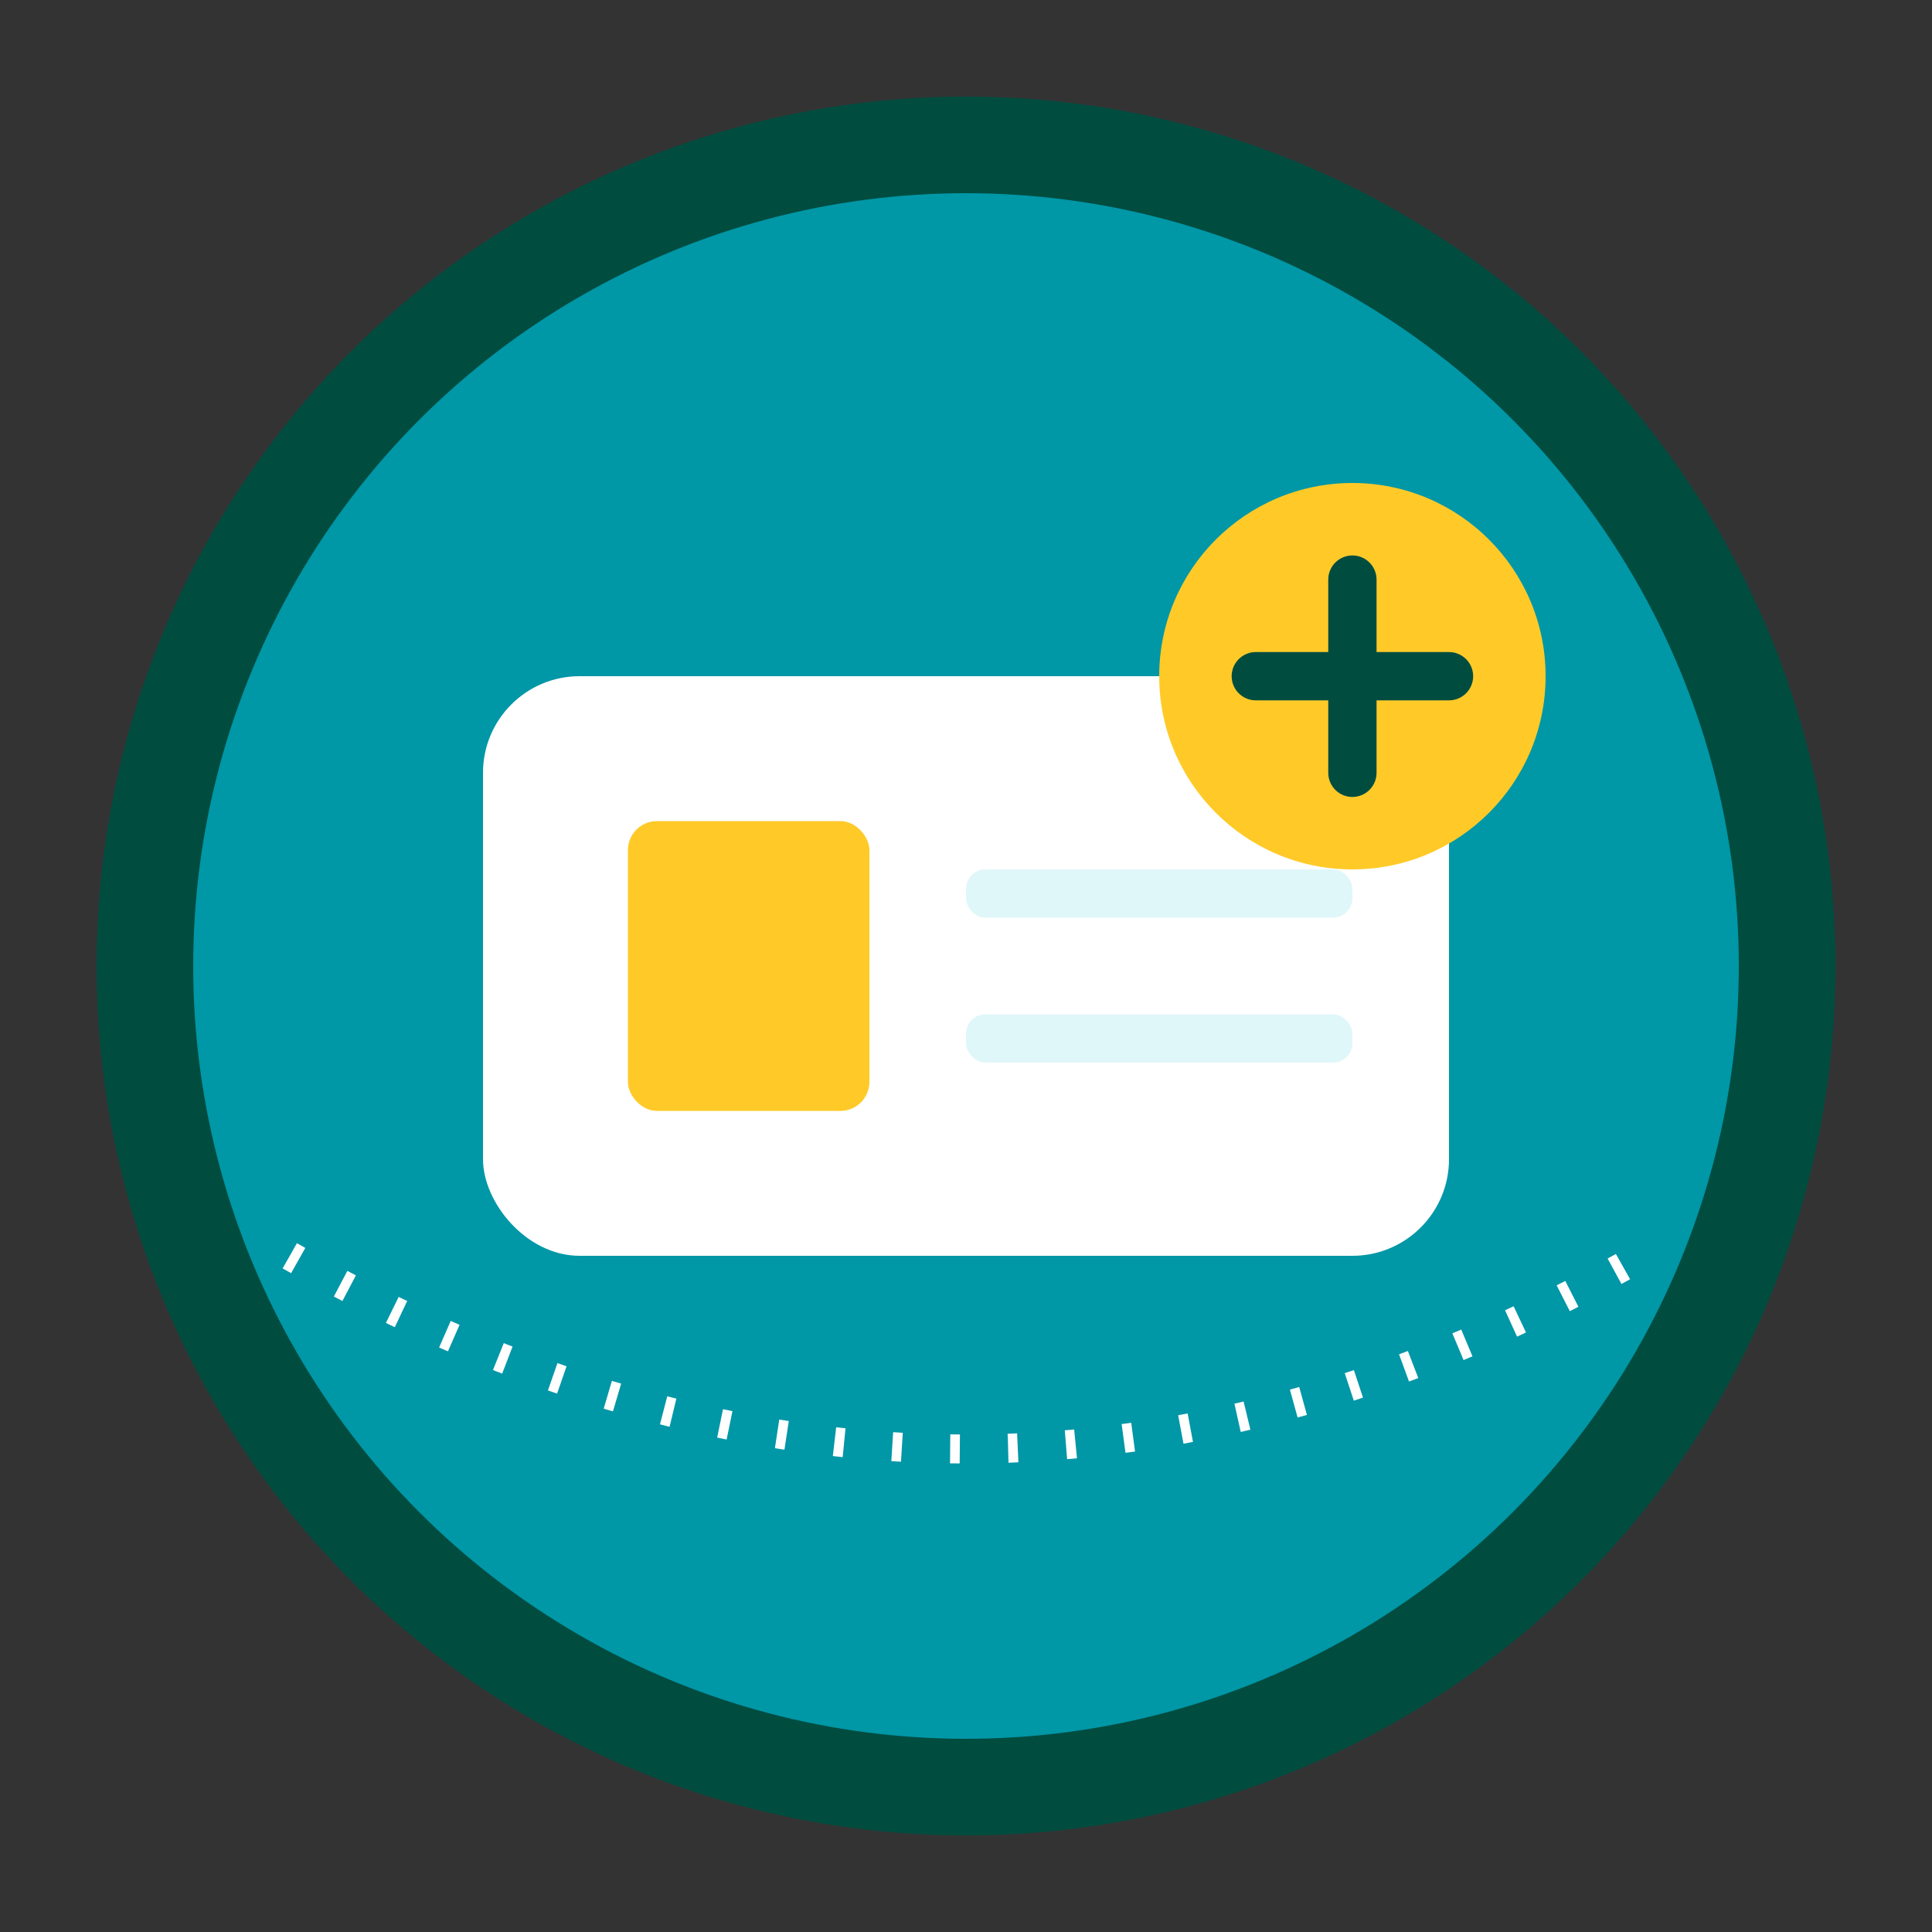
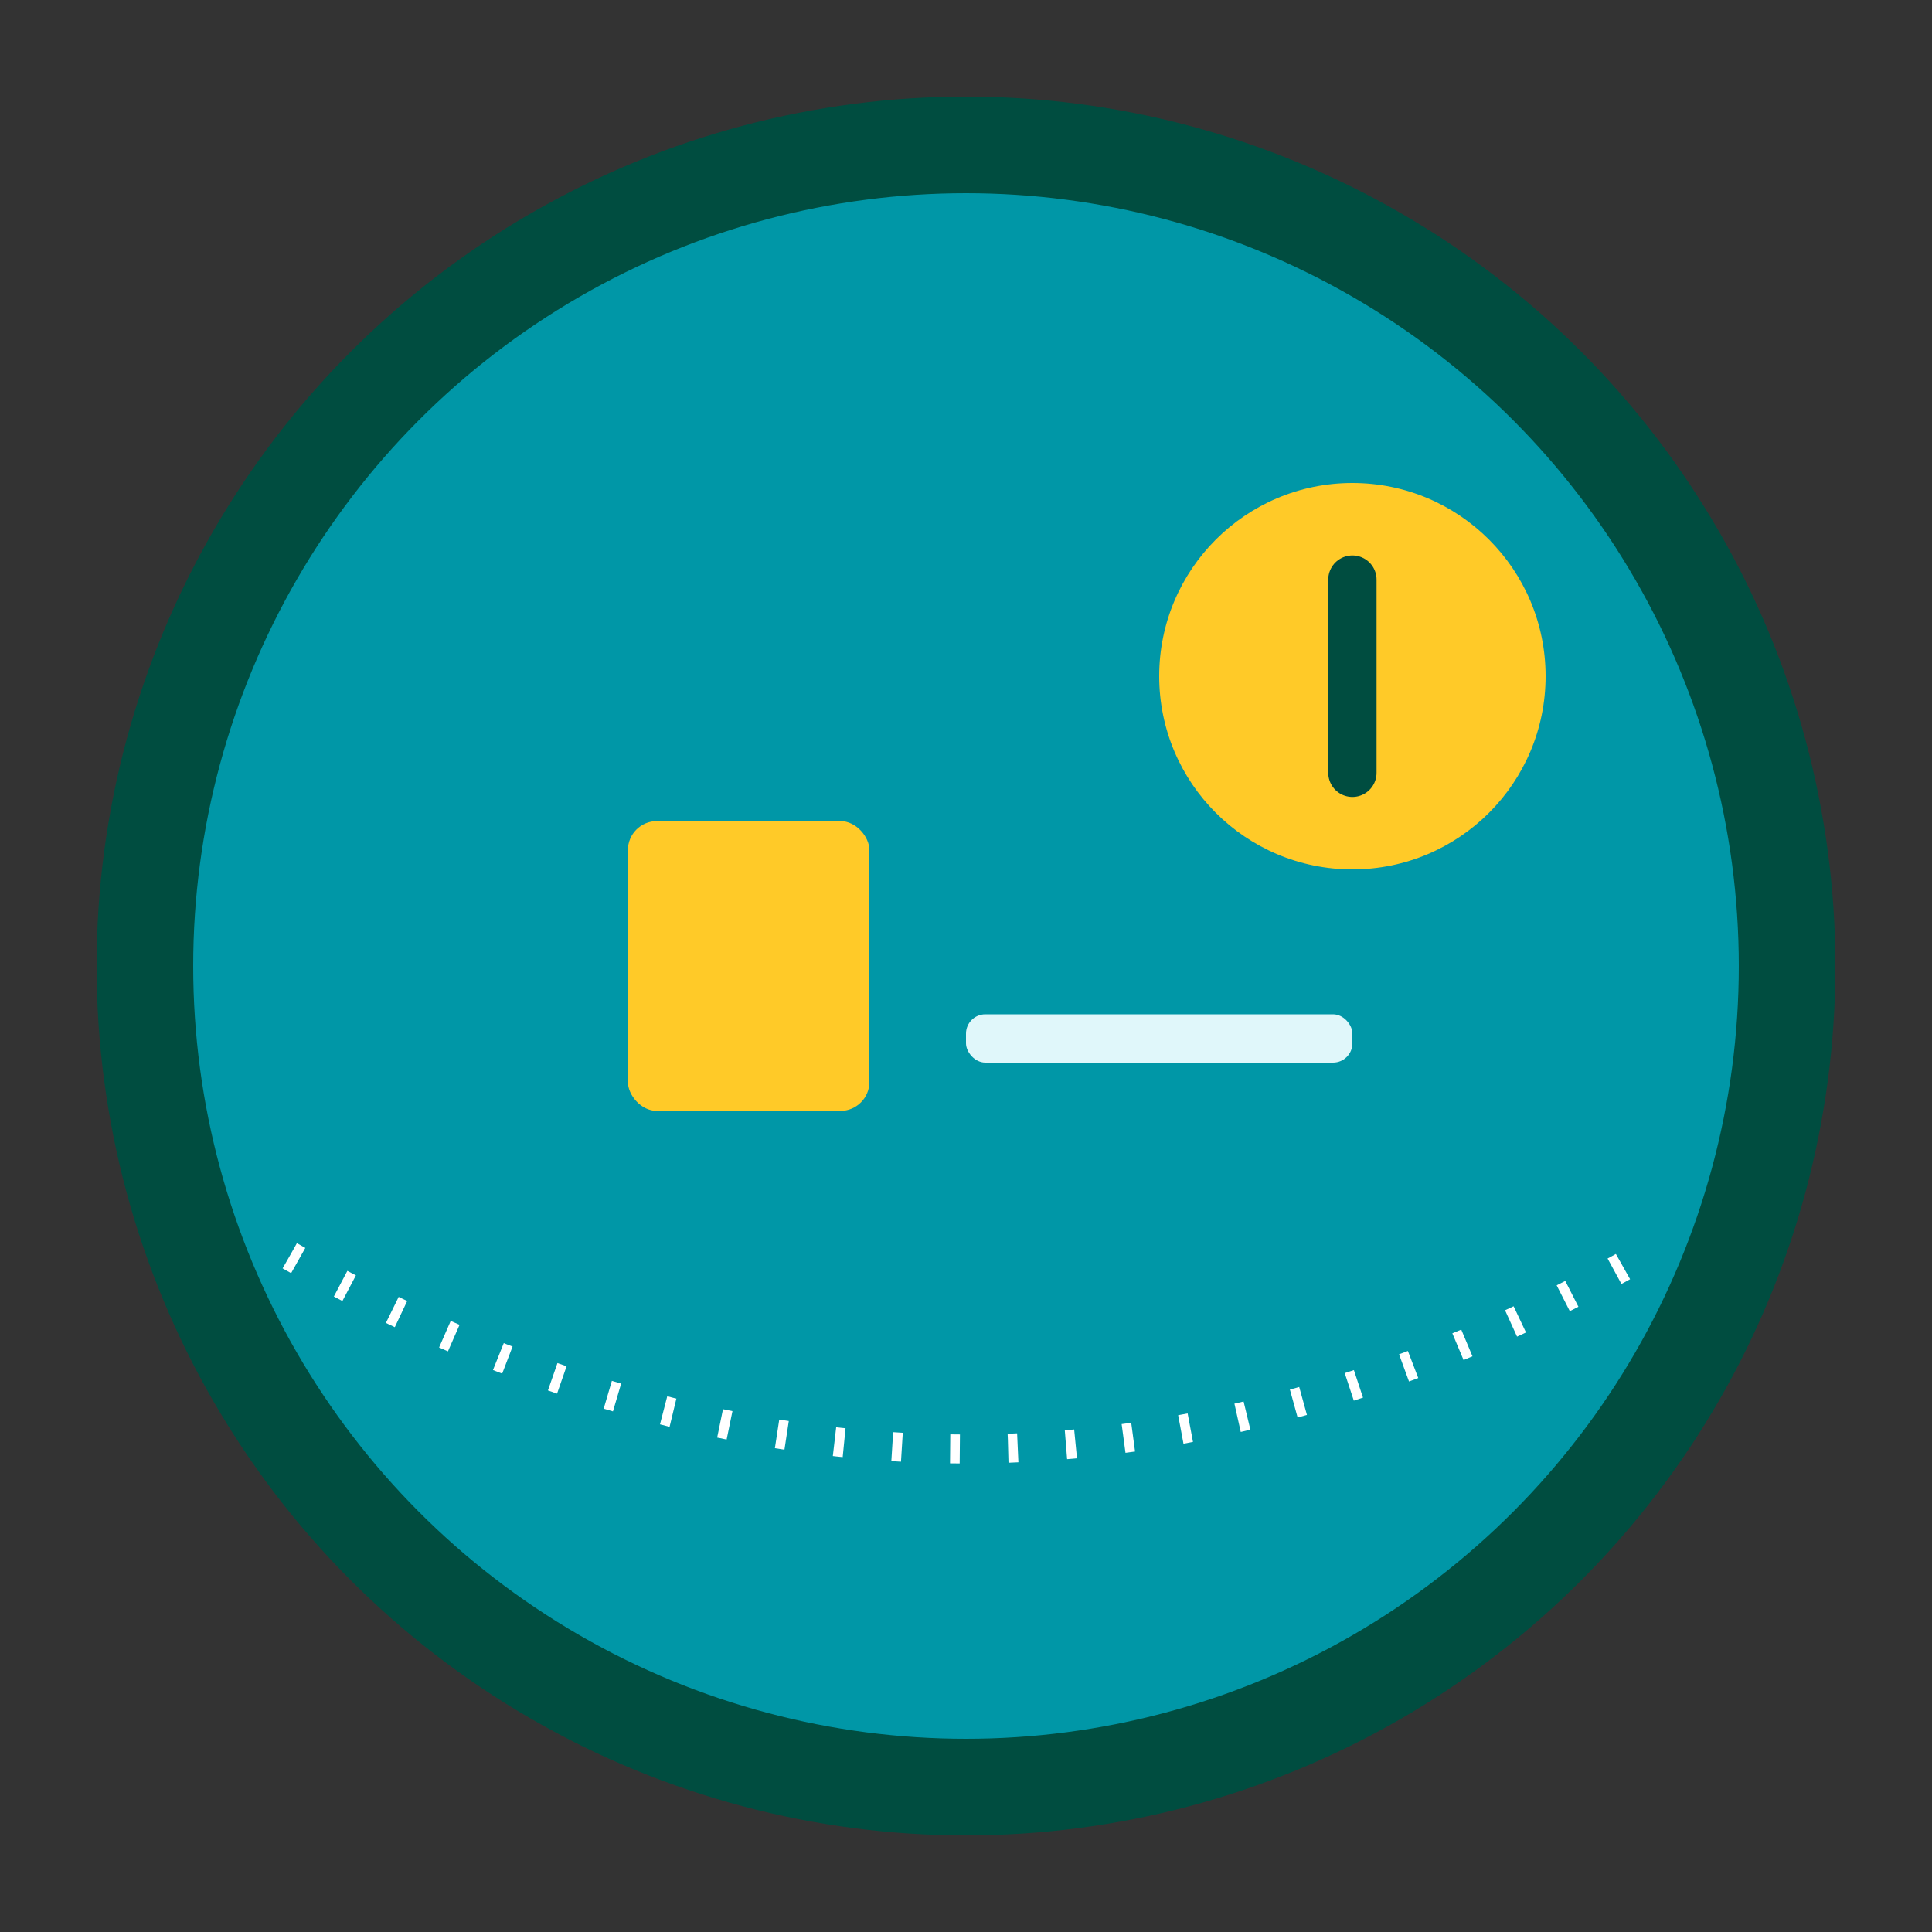
<svg xmlns="http://www.w3.org/2000/svg" viewBox="0 0 200 200" width="200" height="200">
  <rect x="0" y="0" width="200" height="200" fill="#333333" stroke="none" />
  <circle cx="100" cy="100" r="90" fill="#004d40" />
  <circle cx="100" cy="100" r="80" fill="#0097a7" />
-   <rect x="50" y="70" width="100" height="60" rx="10" ry="10" fill="#ffffff" />
  <rect x="65" y="85" width="25" height="30" rx="3" ry="3" fill="#ffca28" />
-   <rect x="100" y="90" width="40" height="5" rx="2" ry="2" fill="#e0f7fa" />
  <rect x="100" y="105" width="40" height="5" rx="2" ry="2" fill="#e0f7fa" />
  <circle cx="140" cy="70" r="20" fill="#ffca28" />
-   <path d="M130,70 L150,70 M140,60 L140,80" stroke="#004d40" stroke-width="5" stroke-linecap="round" />
+   <path d="M130,70 M140,60 L140,80" stroke="#004d40" stroke-width="5" stroke-linecap="round" />
  <path d="M30,130 Q100,170 170,130" stroke="#ffffff" stroke-width="3" fill="none" stroke-dasharray="1,5" />
</svg>